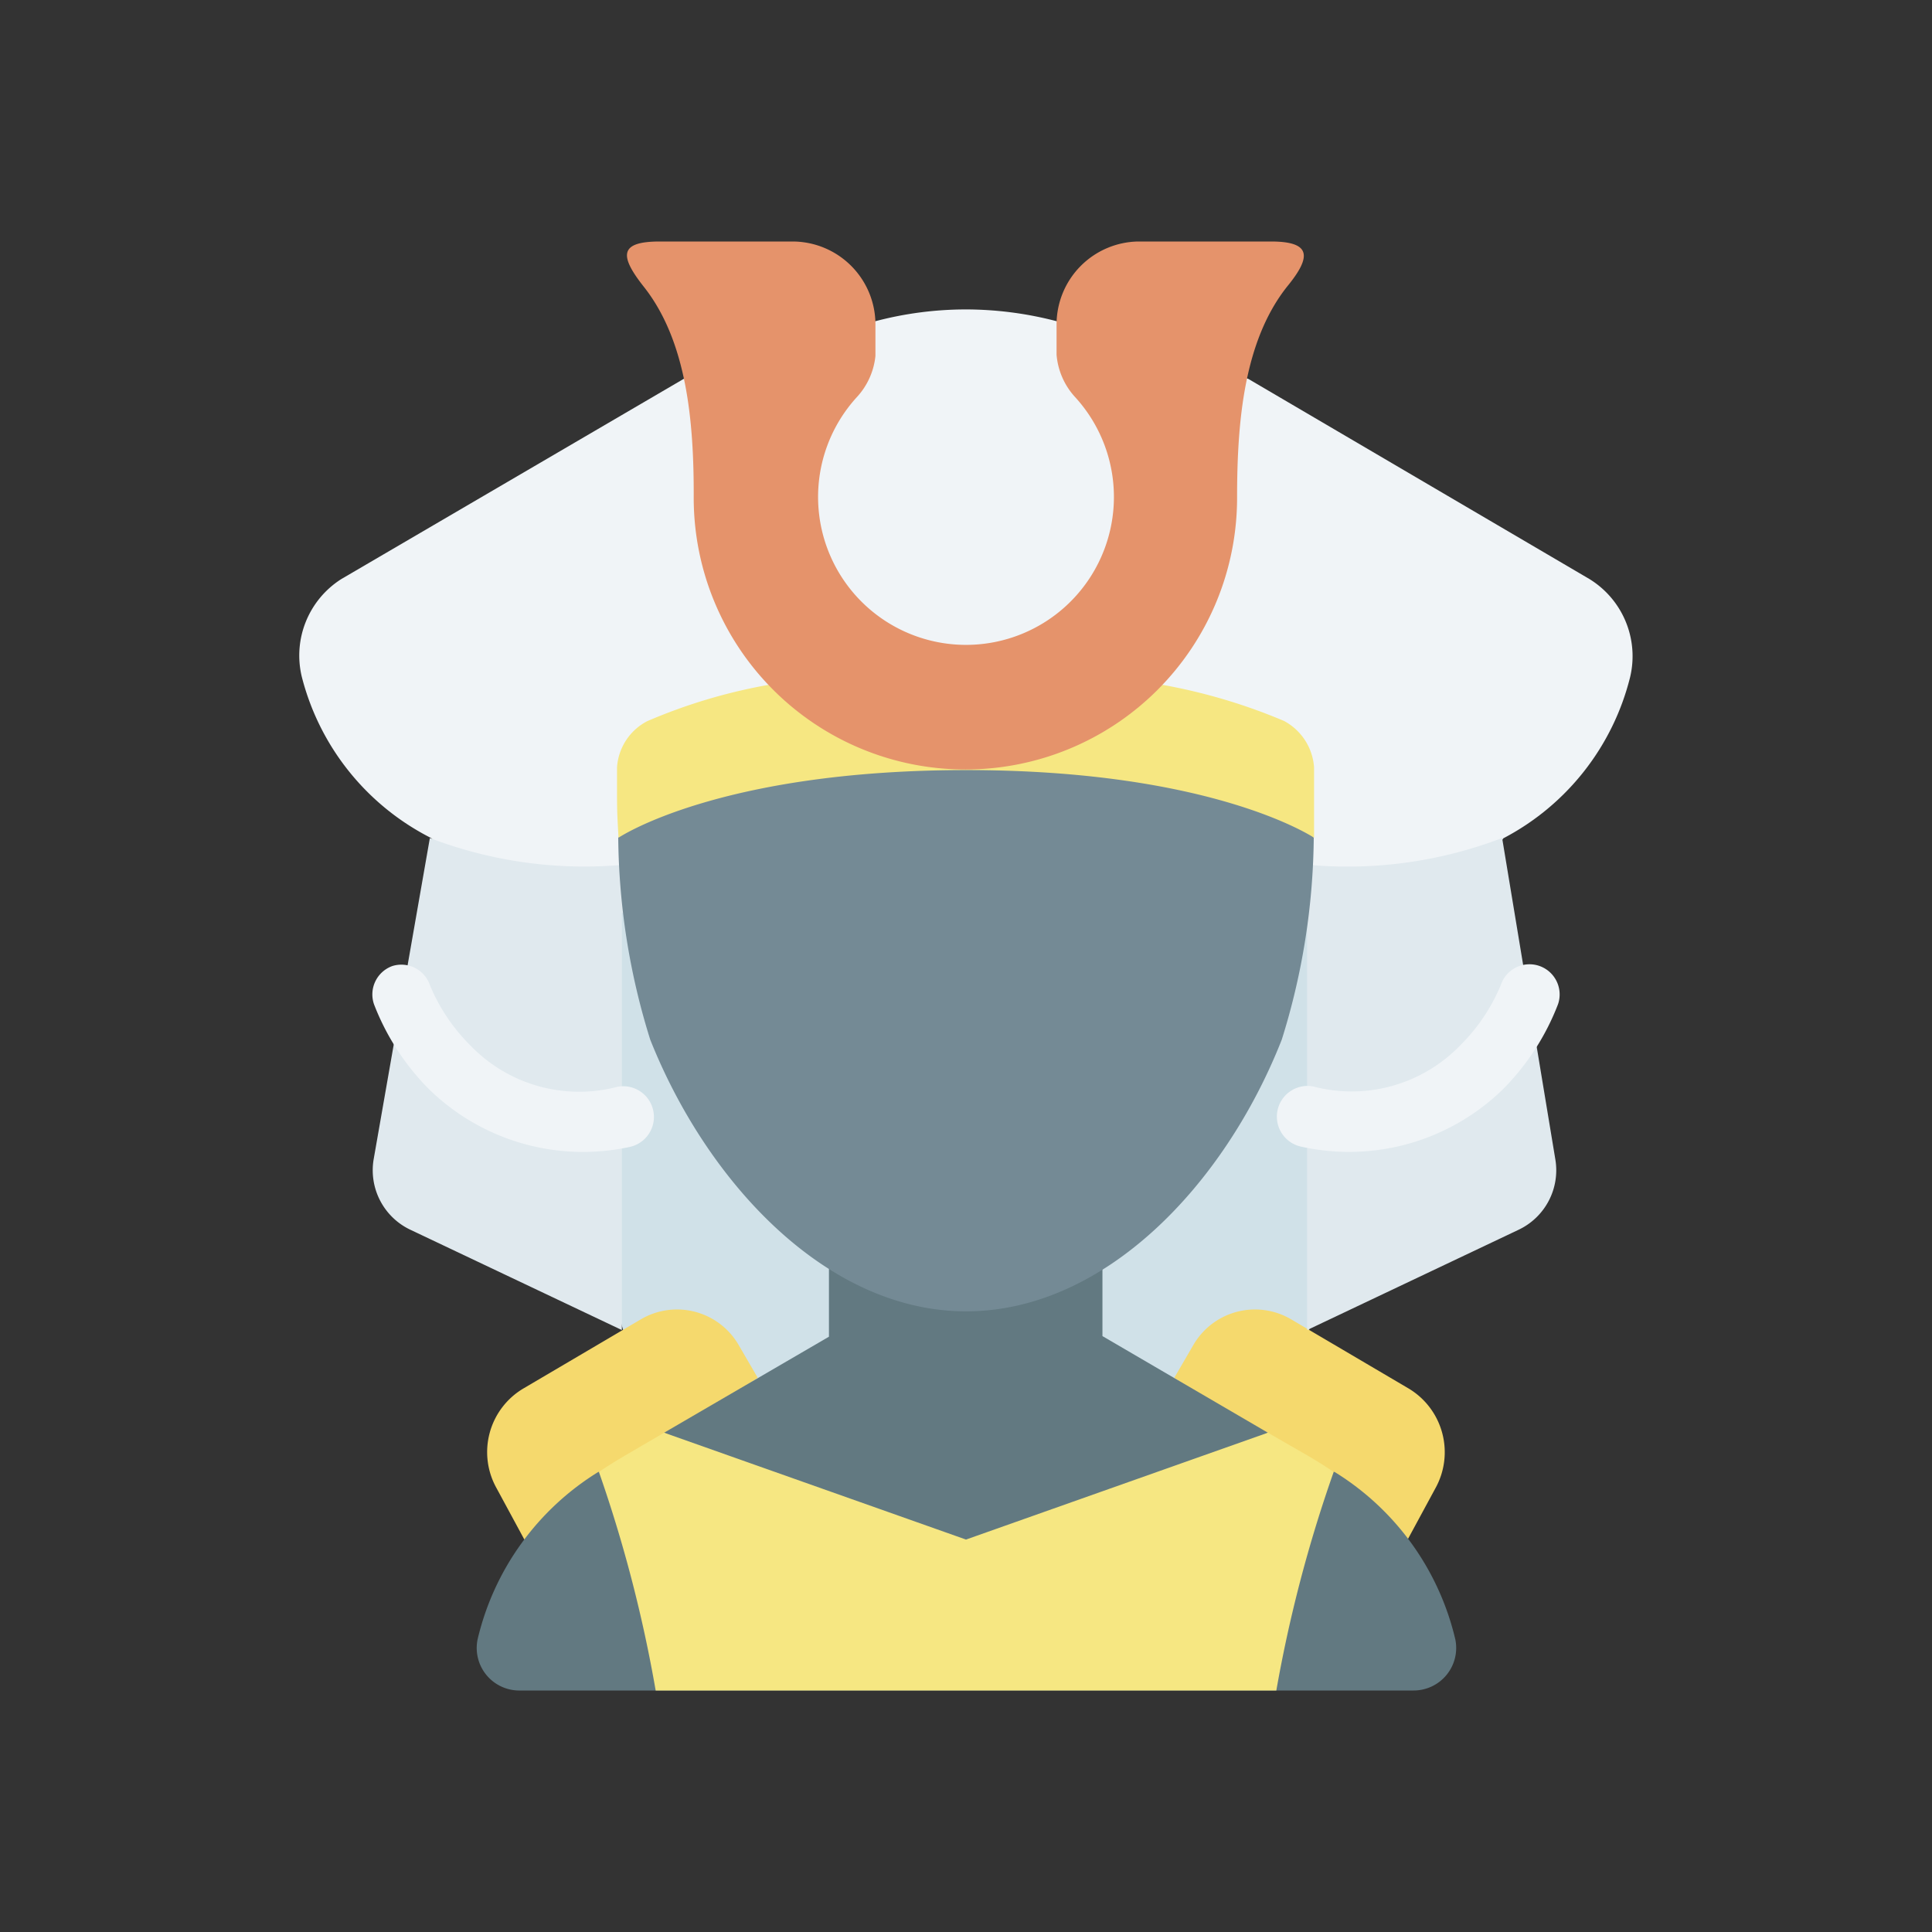
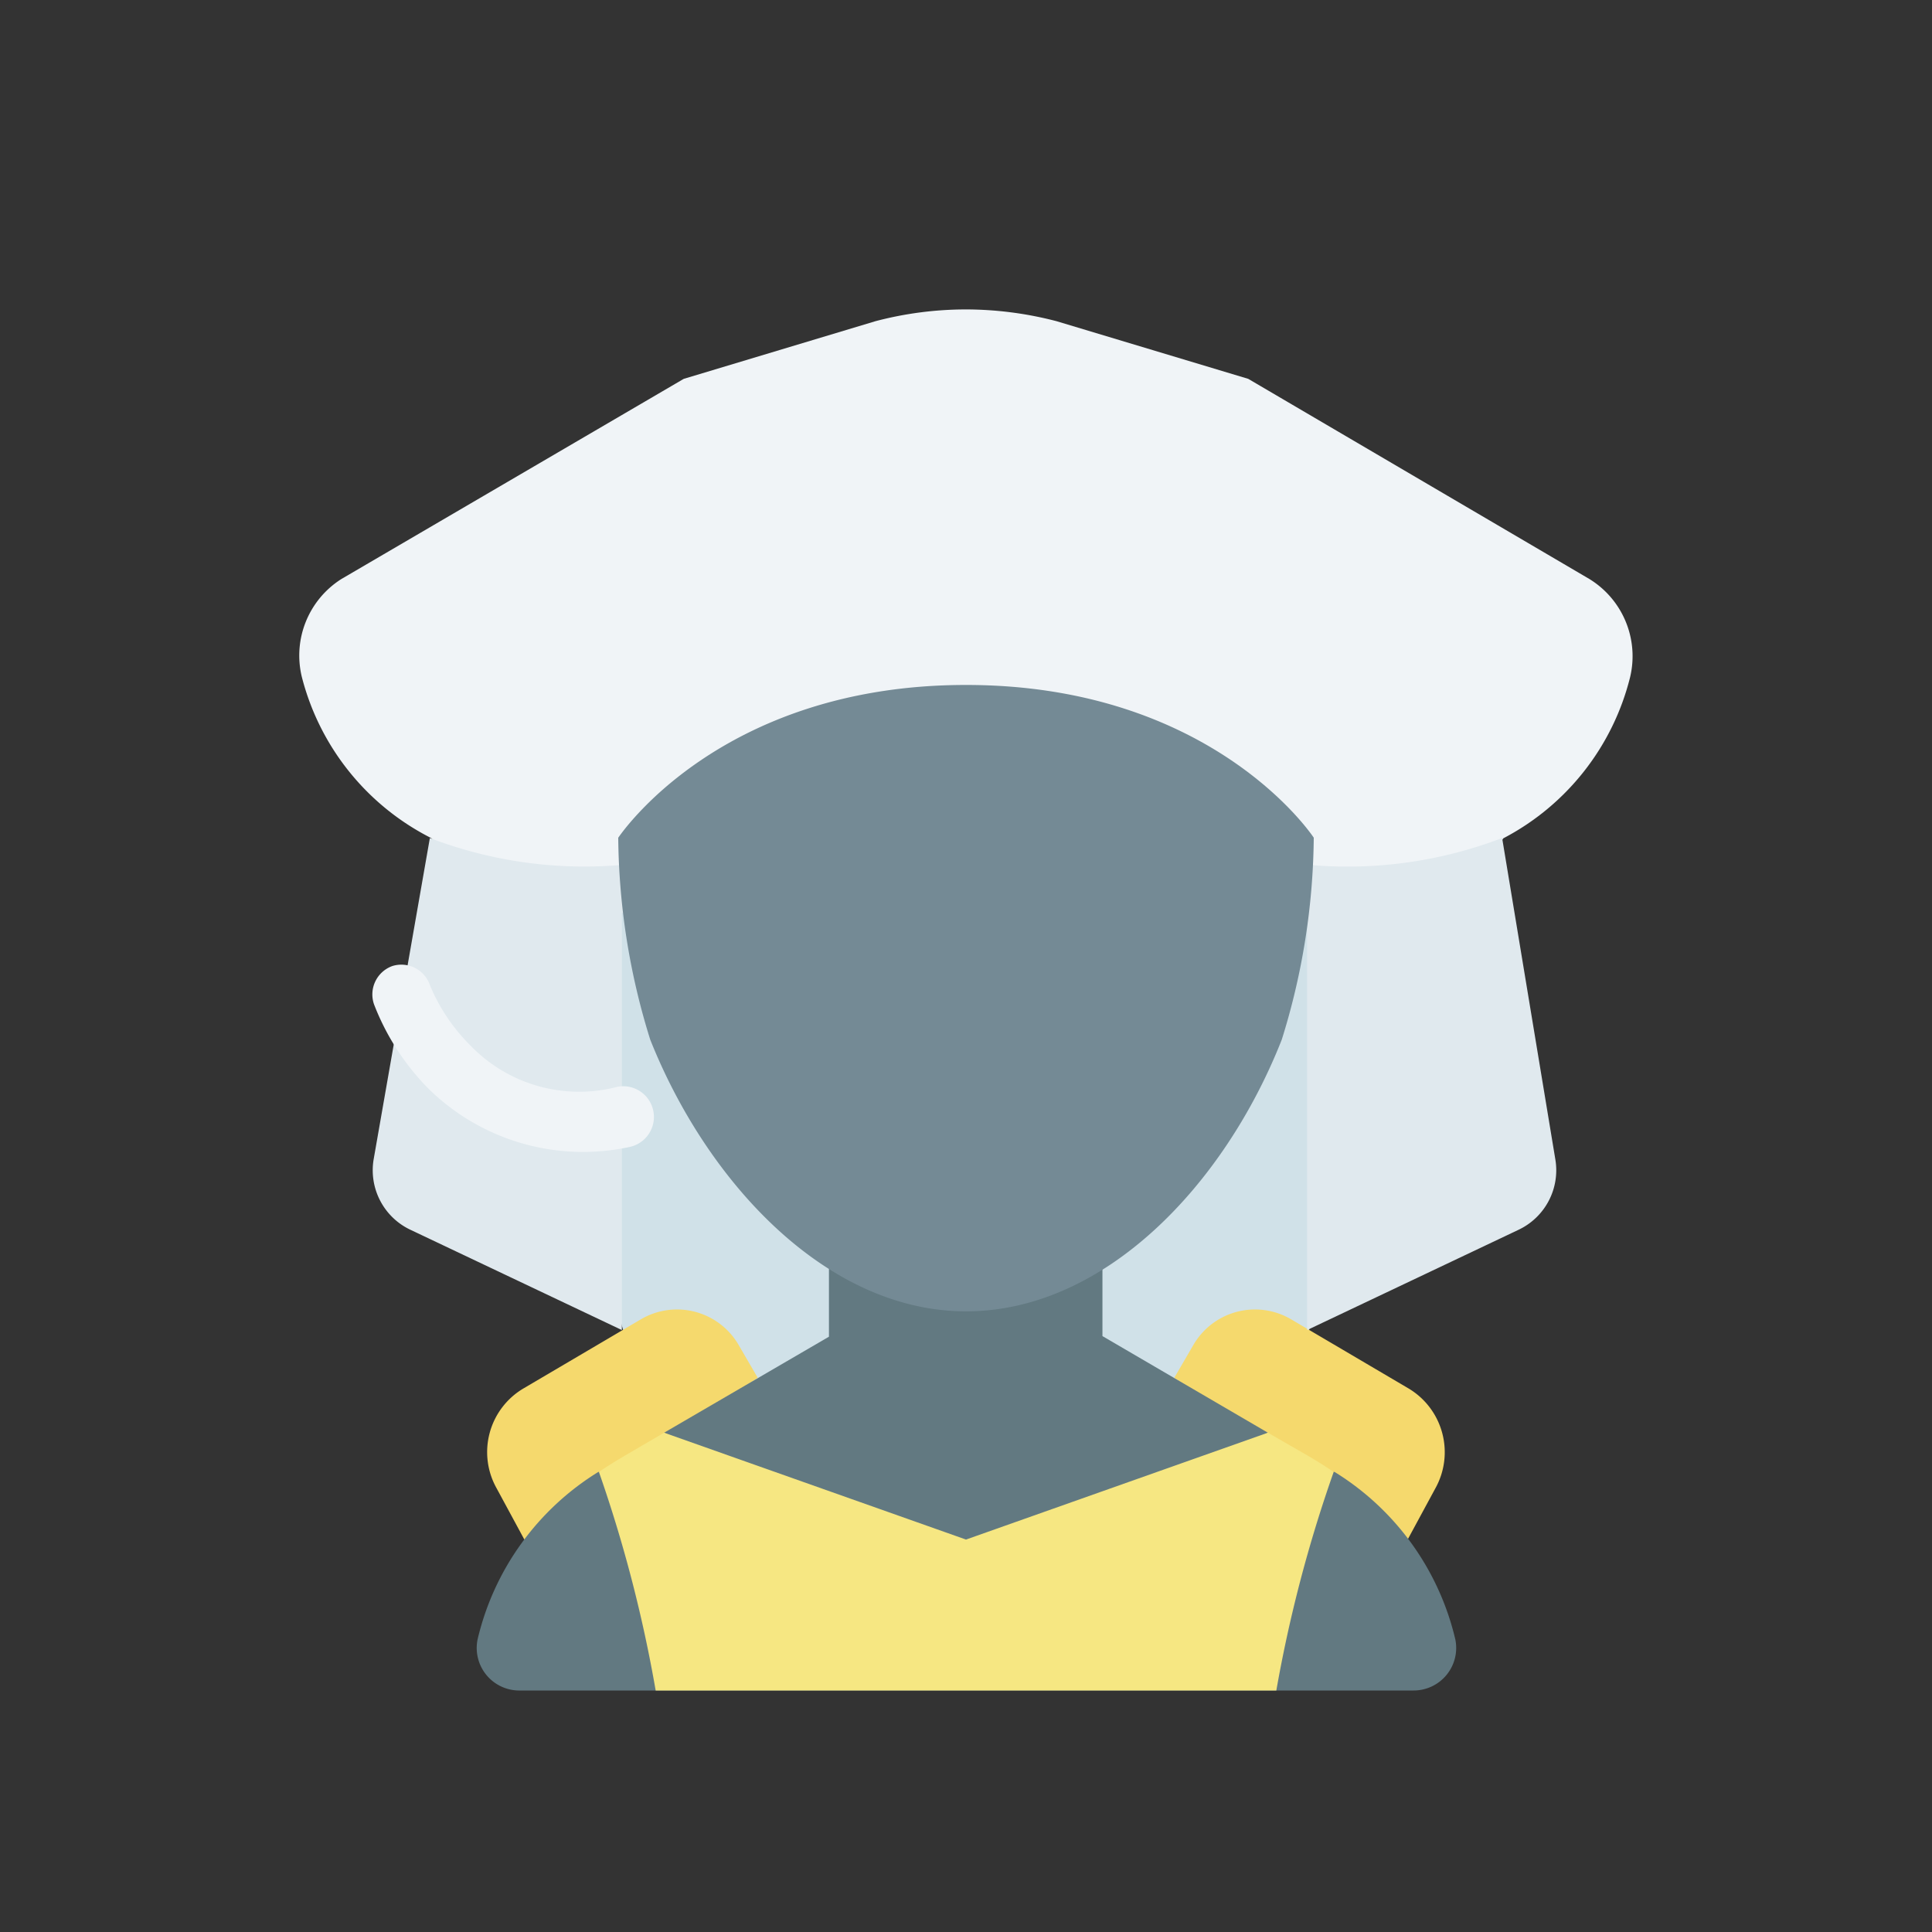
<svg xmlns="http://www.w3.org/2000/svg" width="800px" height="800px" viewBox="0 0 64 64" id="Samurai">
  <rect x="0" y="0" width="64" height="64" fill="#333333" stroke="none" />
  <defs>
    <style>.cls-1{fill:#d0e1e8;}.cls-2{fill:#f5d96d;}.cls-3{fill:#627981;}.cls-4{fill:#f0f4f7;}.cls-5{fill:#e0e9ee;}.cls-6{fill:#748a95;}.cls-7{fill:#f6e782;}.cls-8{fill:#e5936b;}</style>
  </defs>
  <path class="cls-1" d="M20.64,44.05l2.59,3.85,9.87,2.68,10.26-6.52,3.75-10L45.7,21.29S26.39,15.41,26,15.58,16,28.3,16,28.3Z" id="path399966" />
  <path class="cls-2" d="M25.1,45.64l-.64-1.1a2.36,2.36,0,0,0-3.24-.83L17.33,46a2.45,2.45,0,0,0-.88,3.3L17.37,51Z" id="path63663-1-1" />
  <path class="cls-2" d="M38.9,45.64l.64-1.1a2.36,2.36,0,0,1,3.24-.83L46.67,46a2.46,2.46,0,0,1,.88,3.3L46.63,51Z" id="path66457-7-4" />
  <path class="cls-3" d="M19.82,48.76a8.91,8.91,0,0,0-4,5.55A1.41,1.41,0,0,0,17.17,56H46.83a1.41,1.41,0,0,0,1.38-1.69,8.91,8.91,0,0,0-4-5.55Z" id="path123162-59-4" />
  <path class="cls-3" d="M27.46,41v3.28L22,47.46l10,5.27,10-5.27-5.48-3.2V41Z" id="path419336" />
  <path class="cls-4" d="M32,10.25a11.8,11.8,0,0,0-3,.39l-6.35,1.91L11.31,19.18A3,3,0,0,0,10,22.43a8.28,8.28,0,0,0,4.28,5.33L18,31.43l2.56-2.77,6.71.28,0,1.3H41.52l2-1.58,3.62,3,2.66-3.89A8.28,8.28,0,0,0,54,22.43a3,3,0,0,0-1.35-3.25L41.35,12.55,35,10.64A11.94,11.94,0,0,0,32,10.25Z" id="path317000-1" />
  <path class="cls-5" d="M49.76,27.76a14.31,14.31,0,0,1-6.28.9l-2,1.58h1.82l0,13.82,7-3.32a2.18,2.18,0,0,0,1.22-2.35Z" id="path228440" />
  <path class="cls-5" d="M14.24,27.76,12.38,38.39a2.18,2.18,0,0,0,1.22,2.35l7,3.32,0-13.82h6.6l0-1.3-6.71-.28A14.31,14.31,0,0,1,14.24,27.76Z" id="path321657-7" />
  <path class="cls-6" d="M43.52,27.75S40.21,22.69,32,22.69s-11.51,5.06-11.52,5.06a23,23,0,0,0,1.06,6.69c1.89,4.75,5.86,9,10.46,9s8.57-4.2,10.46-9A23,23,0,0,0,43.52,27.75Z" id="path388529" />
-   <path class="cls-7" d="M25.44,22.69a18.19,18.19,0,0,0-4,1.2,1.86,1.86,0,0,0-1,1.53c0,.27,0,.53,0,.68,0,.68,0,.81.05,1.65,0,0,3.31-2.24,11.52-2.24s11.51,2.24,11.52,2.24c0-.84,0-1,0-1.65,0-.15,0-.41,0-.68a1.89,1.89,0,0,0-1-1.54,18.89,18.89,0,0,0-4-1.19Z" id="path309503-1" />
-   <path class="cls-8" d="M21.32,9.49c1.43,1.8,1.67,4.46,1.66,7a9,9,0,0,0,18,0c0-2.54.23-5.2,1.66-7,.82-1,.79-1.49-.54-1.49h-4.4A2.75,2.75,0,0,0,35,10.75v1a2.36,2.36,0,0,0,.62,1.41,4.9,4.9,0,1,1-7.24,0A2.36,2.36,0,0,0,29,11.79v-1A2.75,2.75,0,0,0,26.26,8h-4.4C20.53,8,20.5,8.45,21.32,9.49Z" id="path311149-4" />
  <path class="cls-7" d="M22,47.46l-1.3.76c-.29.17-.58.35-.86.54A45.46,45.46,0,0,1,21.72,56H42.28a45.46,45.46,0,0,1,1.9-7.24c-.28-.19-.57-.37-.86-.54L42,47.46,32,51Z" id="path319473-5" />
  <path class="cls-4" d="M13,32a1,1,0,0,0-.61,1.27,8.14,8.14,0,0,0,1.81,2.8A7.3,7.3,0,0,0,20.83,38a1,1,0,1,0-.37-2,5,5,0,0,1-4.88-1.37,6.1,6.1,0,0,1-1.34-2A1,1,0,0,0,13,32Z" id="path316918" />
-   <path class="cls-4" d="M51,32a1,1,0,0,0-1.28.62h0a6.1,6.1,0,0,1-1.34,2,5,5,0,0,1-4.88,1.37,1,1,0,1,0-.37,2,7.3,7.3,0,0,0,6.67-1.92,8.14,8.14,0,0,0,1.81-2.8A1,1,0,0,0,51,32Z" id="path317004" />
</svg>